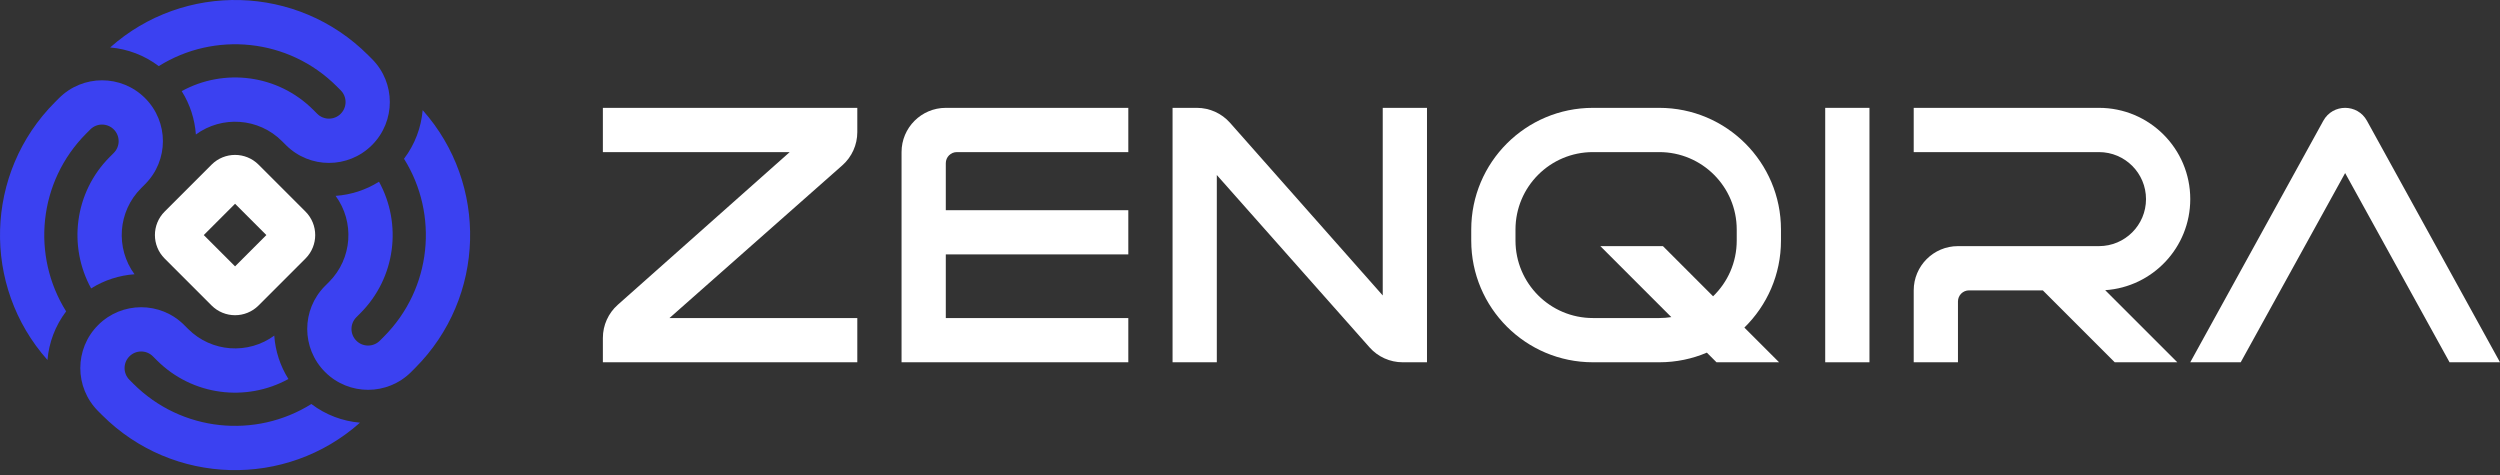
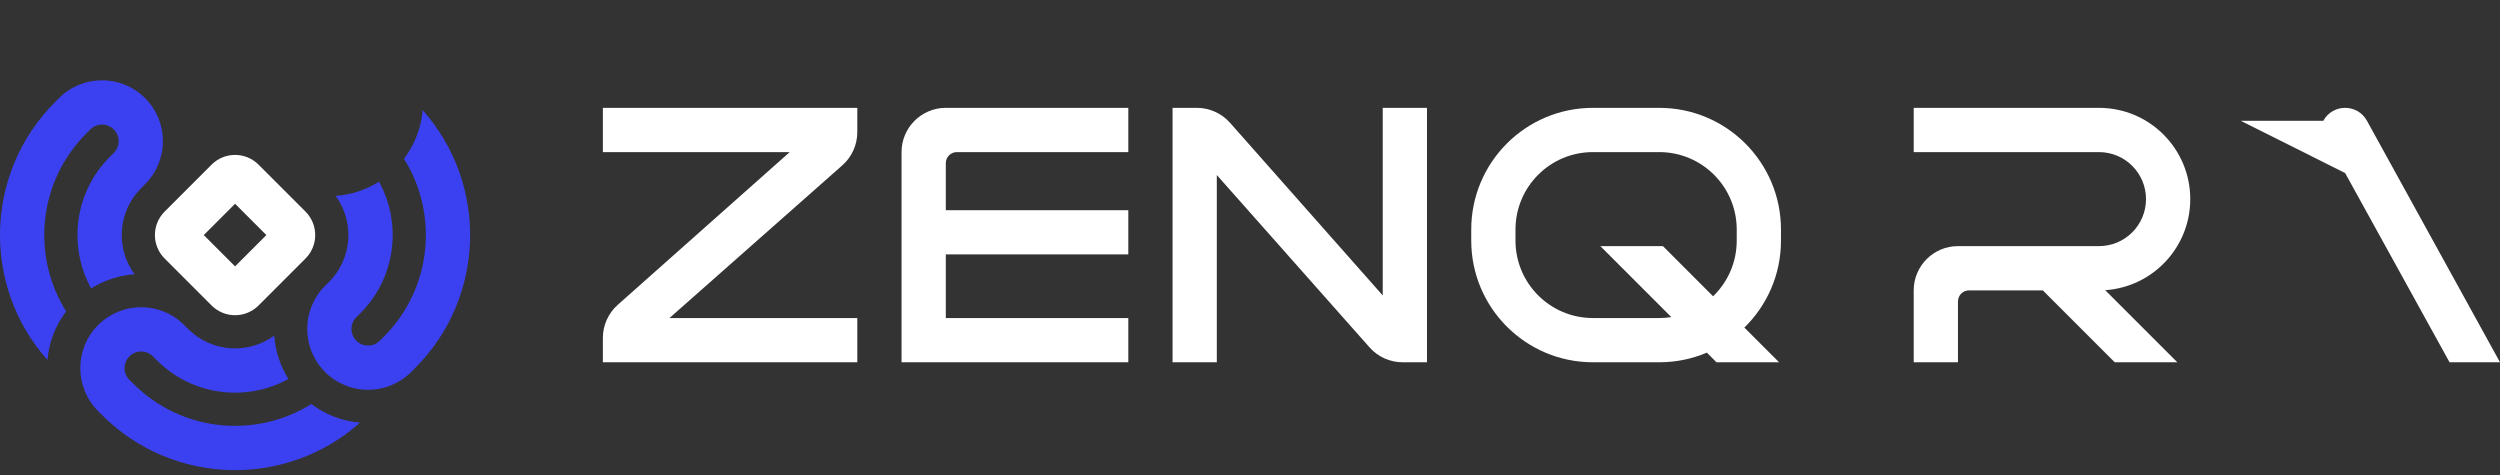
<svg xmlns="http://www.w3.org/2000/svg" width="200" height="38" viewBox="0 0 200 38" fill="none">
  <rect x="0" y="0" width="200" height="38" fill="#333333" stroke="none" />
  <g clip-path="url(#clip0_54_894)">
-     <path d="M14.537 7.291C17.901 5.439 22.214 5.938 25.065 8.79L25.378 9.103C25.897 9.621 26.737 9.621 27.256 9.103C27.774 8.584 27.774 7.743 27.256 7.225L26.943 6.912C23.077 3.046 17.145 2.505 12.702 5.29C11.544 4.413 10.191 3.915 8.812 3.797C14.722 -1.462 23.781 -1.258 29.447 4.408L29.76 4.721C31.661 6.622 31.661 9.705 29.76 11.607C27.858 13.508 24.776 13.508 22.874 11.607L22.561 11.294C20.683 9.415 17.748 9.238 15.67 10.761C15.584 9.55 15.207 8.355 14.537 7.291Z" fill="#3B41F1" />
    <path d="M23.073 30.32C19.71 32.172 15.397 31.672 12.546 28.821L12.233 28.508C11.714 27.989 10.873 27.989 10.355 28.508C9.836 29.026 9.836 29.867 10.355 30.386L10.668 30.699C14.534 34.565 20.465 35.105 24.909 32.321C26.066 33.198 27.419 33.696 28.799 33.814C22.889 39.072 13.83 38.869 8.164 33.203L7.851 32.89C5.949 30.988 5.949 27.905 7.851 26.004C9.752 24.103 12.835 24.103 14.736 26.004L15.05 26.317C16.928 28.195 19.863 28.373 21.941 26.849C22.026 28.061 22.404 29.256 23.073 30.32Z" fill="#3B41F1" />
    <path d="M7.291 23.073C5.439 19.71 5.938 15.397 8.79 12.546L9.103 12.233C9.621 11.714 9.621 10.873 9.103 10.355C8.584 9.836 7.743 9.836 7.225 10.355L6.912 10.668C3.046 14.534 2.505 20.465 5.29 24.909C4.413 26.066 3.915 27.419 3.797 28.799C-1.462 22.889 -1.258 13.83 4.408 8.164L4.721 7.851C6.622 5.949 9.705 5.949 11.607 7.851C13.508 9.752 13.508 12.835 11.607 14.736L11.294 15.05C9.415 16.928 9.238 19.863 10.761 21.941C9.55 22.026 8.355 22.404 7.291 23.073Z" fill="#3B41F1" />
    <path d="M30.32 14.537C32.172 17.901 31.672 22.214 28.821 25.065L28.508 25.378C27.989 25.897 27.989 26.737 28.508 27.256C29.026 27.774 29.867 27.774 30.386 27.256L30.699 26.943C34.565 23.077 35.105 17.145 32.321 12.702C33.198 11.544 33.696 10.191 33.814 8.812C39.072 14.722 38.869 23.781 33.203 29.447L32.89 29.76C30.988 31.661 27.905 31.661 26.004 29.76C24.103 27.858 24.103 24.776 26.004 22.874L26.317 22.561C28.195 20.683 28.373 17.748 26.849 15.67C28.061 15.584 29.256 15.207 30.32 14.537Z" fill="#3B41F1" />
    <path fill-rule="evenodd" clip-rule="evenodd" d="M16.927 13.171C17.965 12.134 19.646 12.134 20.683 13.171L24.439 16.927C25.476 17.965 25.476 19.646 24.439 20.683L20.683 24.439C19.646 25.476 17.965 25.476 16.927 24.439L13.172 20.683C12.134 19.646 12.134 17.965 13.172 16.927L16.927 13.171ZM16.302 18.805L18.805 16.301L21.309 18.805L18.805 21.309L16.302 18.805Z" fill="white" />
  </g>
-   <path d="M200 28.982L189.357 9.663C188.601 8.283 186.62 8.283 185.864 9.663L175.221 28.982H179.257L187.611 13.844L195.964 28.982H200Z" fill="white" />
+   <path d="M200 28.982L189.357 9.663C188.601 8.283 186.62 8.283 185.864 9.663H179.257L187.611 13.844L195.964 28.982H200Z" fill="white" />
  <path d="M156.637 19.69C154.682 19.69 153.097 21.275 153.097 23.23V28.982H156.637V24.115C156.637 23.626 157.033 23.23 157.522 23.23H163.426L169.178 28.982H174.184L168.416 23.214C172.217 22.959 175.221 19.795 175.221 15.929C175.221 11.897 171.952 8.628 167.92 8.628H153.097V12.168H167.92C169.997 12.168 171.681 13.852 171.681 15.929C171.681 18.006 169.997 19.69 167.92 19.69H156.637Z" fill="white" />
-   <rect x="149.557" y="8.628" width="20.354" height="3.54" transform="rotate(90 149.557 8.628)" fill="white" />
  <path fill-rule="evenodd" clip-rule="evenodd" d="M136.548 28.211C135.379 28.708 134.093 28.982 132.743 28.982H127.433C122.057 28.982 117.699 24.624 117.699 19.248V18.363C117.699 12.987 122.057 8.628 127.433 8.628H132.743C138.119 8.628 142.478 12.987 142.478 18.363V19.248C142.478 21.975 141.357 24.439 139.55 26.207L142.326 28.982H137.32L136.548 28.211ZM138.938 18.363V19.248C138.938 20.997 138.213 22.577 137.047 23.703L133.034 19.69H128.028L133.706 25.368C133.392 25.417 133.071 25.443 132.743 25.443H127.433C124.012 25.443 121.239 22.669 121.239 19.248V18.363C121.239 14.942 124.012 12.168 127.433 12.168H132.743C136.164 12.168 138.938 14.942 138.938 18.363Z" fill="white" />
  <path d="M97.345 14.002V28.982H93.805V8.628H95.75C96.764 8.628 97.73 9.063 98.402 9.823L110.619 23.636V8.628H114.159V28.982H112.212C111.199 28.982 110.235 28.548 109.563 27.79L97.345 14.002Z" fill="white" />
  <path d="M90.265 8.628H75.664C73.709 8.628 72.124 10.213 72.124 12.168V28.982H90.265V25.443H75.664V20.354H90.265V16.814H75.664V13.053C75.664 12.565 76.06 12.168 76.549 12.168H90.265V8.628Z" fill="white" />
  <path d="M48.23 8.628H68.584V10.572C68.584 11.587 68.148 12.553 67.388 13.225L53.558 25.443H68.584V28.982H48.23V27.033C48.23 26.021 48.663 25.058 49.419 24.386L63.176 12.168H48.23V8.628Z" fill="white" />
  <defs>
    <clipPath id="clip0_54_894">
      <rect width="37.611" height="37.611" fill="white" />
    </clipPath>
  </defs>
</svg>